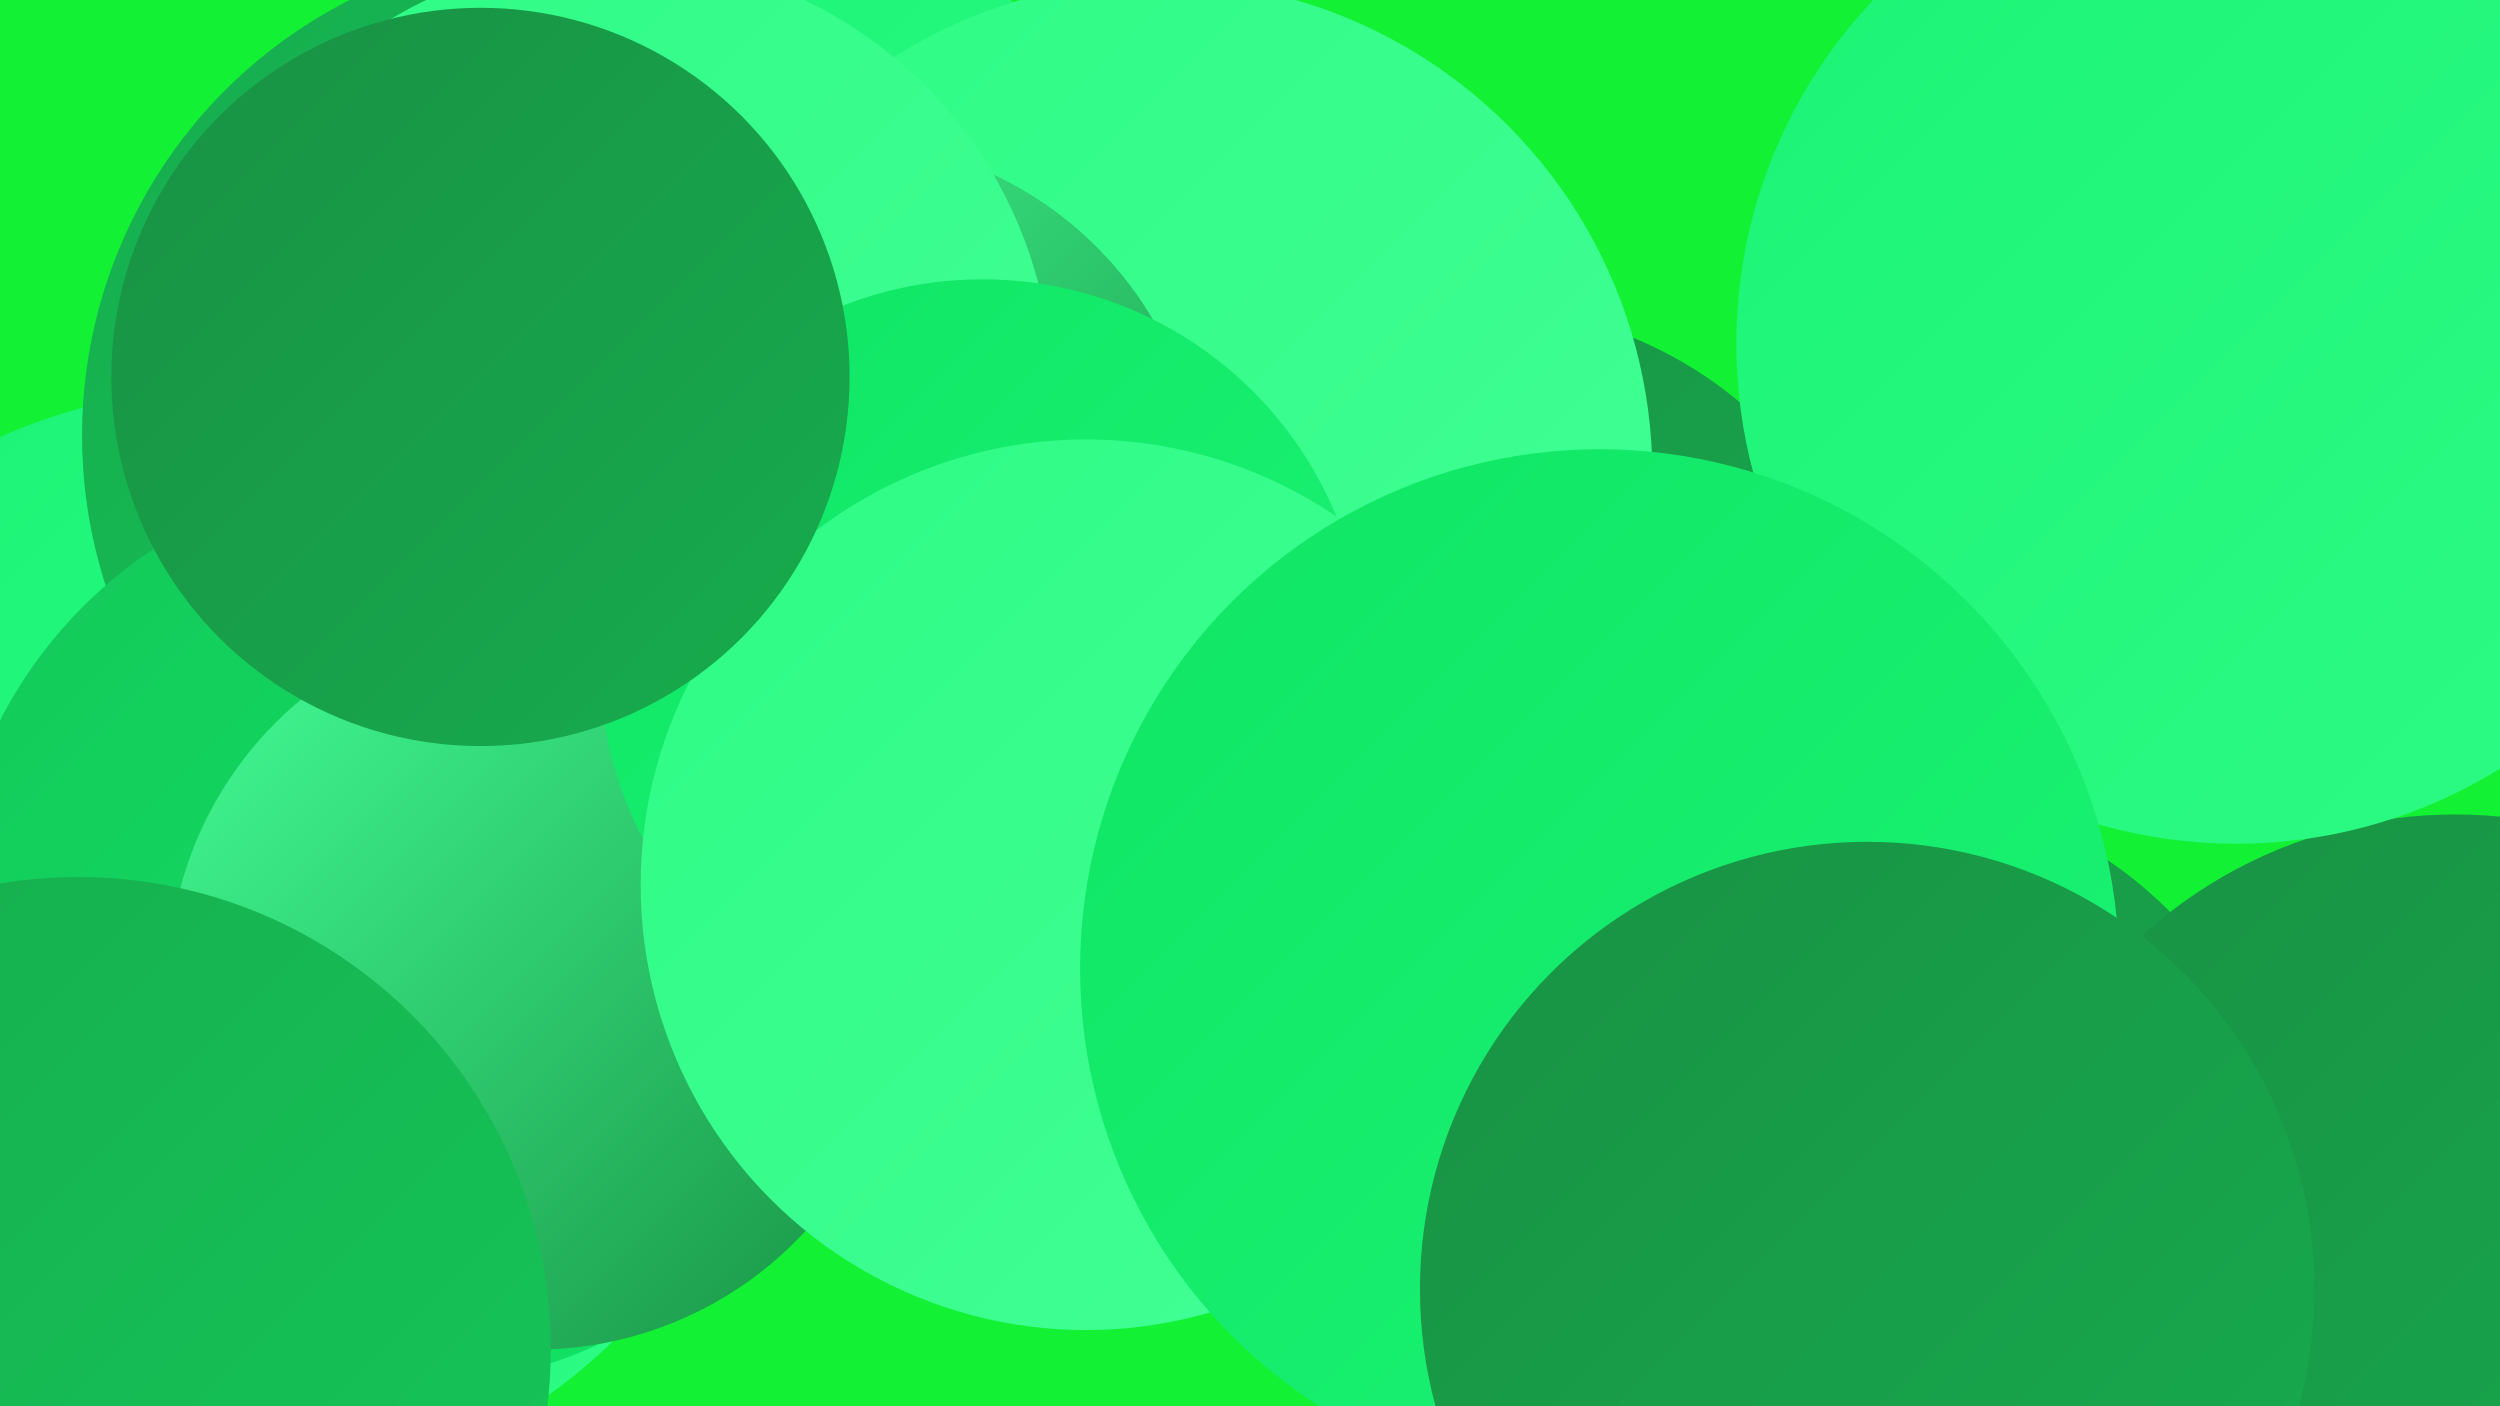
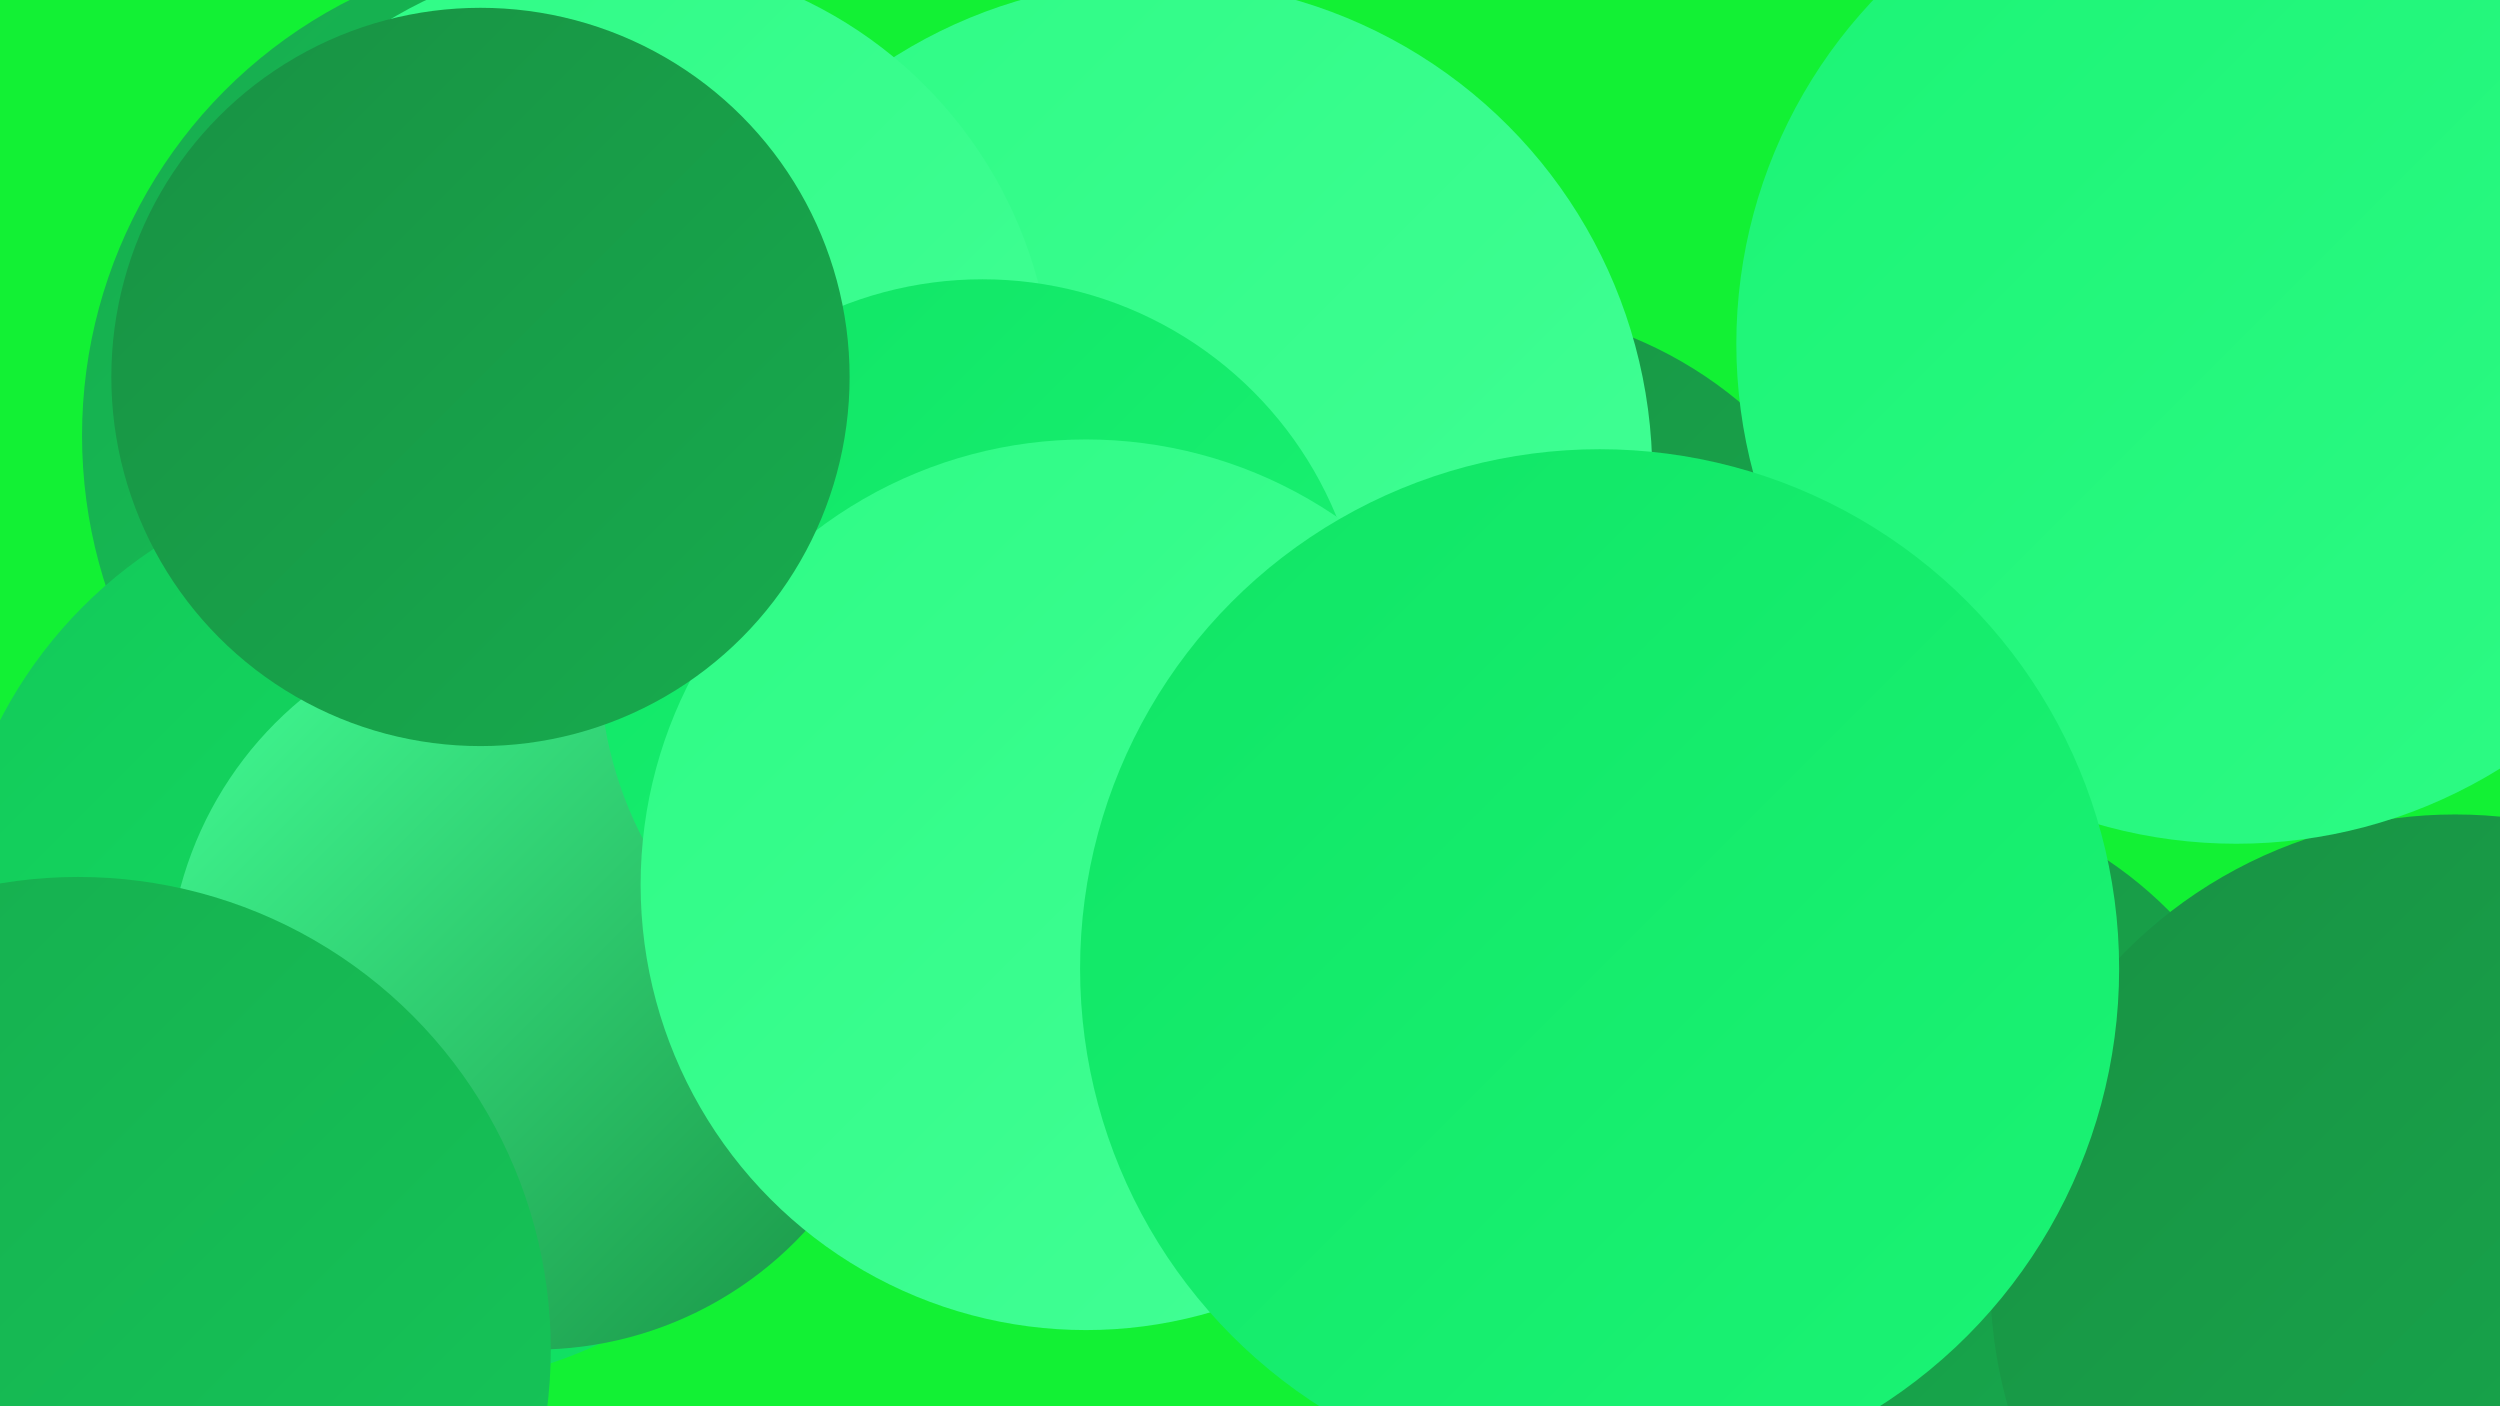
<svg xmlns="http://www.w3.org/2000/svg" width="1280" height="720">
  <defs>
    <linearGradient id="grad0" x1="0%" y1="0%" x2="100%" y2="100%">
      <stop offset="0%" style="stop-color:#189143;stop-opacity:1" />
      <stop offset="100%" style="stop-color:#17ac4e;stop-opacity:1" />
    </linearGradient>
    <linearGradient id="grad1" x1="0%" y1="0%" x2="100%" y2="100%">
      <stop offset="0%" style="stop-color:#17ac4e;stop-opacity:1" />
      <stop offset="100%" style="stop-color:#14c859;stop-opacity:1" />
    </linearGradient>
    <linearGradient id="grad2" x1="0%" y1="0%" x2="100%" y2="100%">
      <stop offset="0%" style="stop-color:#14c859;stop-opacity:1" />
      <stop offset="100%" style="stop-color:#10e565;stop-opacity:1" />
    </linearGradient>
    <linearGradient id="grad3" x1="0%" y1="0%" x2="100%" y2="100%">
      <stop offset="0%" style="stop-color:#10e565;stop-opacity:1" />
      <stop offset="100%" style="stop-color:#1bf475;stop-opacity:1" />
    </linearGradient>
    <linearGradient id="grad4" x1="0%" y1="0%" x2="100%" y2="100%">
      <stop offset="0%" style="stop-color:#1bf475;stop-opacity:1" />
      <stop offset="100%" style="stop-color:#2efb85;stop-opacity:1" />
    </linearGradient>
    <linearGradient id="grad5" x1="0%" y1="0%" x2="100%" y2="100%">
      <stop offset="0%" style="stop-color:#2efb85;stop-opacity:1" />
      <stop offset="100%" style="stop-color:#43ff96;stop-opacity:1" />
    </linearGradient>
    <linearGradient id="grad6" x1="0%" y1="0%" x2="100%" y2="100%">
      <stop offset="0%" style="stop-color:#43ff96;stop-opacity:1" />
      <stop offset="100%" style="stop-color:#189143;stop-opacity:1" />
    </linearGradient>
  </defs>
  <rect width="1280" height="720" fill="#12f134" />
-   <circle cx="383" cy="188" r="209" fill="url(#grad1)" />
-   <circle cx="116" cy="483" r="284" fill="url(#grad4)" />
-   <circle cx="427" cy="157" r="181" fill="url(#grad4)" />
  <circle cx="292" cy="223" r="250" fill="url(#grad1)" />
  <circle cx="756" cy="367" r="210" fill="url(#grad0)" />
  <circle cx="208" cy="476" r="234" fill="url(#grad2)" />
  <circle cx="593" cy="243" r="253" fill="url(#grad5)" />
  <circle cx="963" cy="613" r="208" fill="url(#grad0)" />
-   <circle cx="430" cy="258" r="186" fill="url(#grad6)" />
  <circle cx="315" cy="202" r="224" fill="url(#grad5)" />
  <circle cx="1159" cy="49" r="188" fill="url(#grad2)" />
  <circle cx="1257" cy="655" r="238" fill="url(#grad0)" />
  <circle cx="274" cy="503" r="188" fill="url(#grad6)" />
  <circle cx="503" cy="339" r="196" fill="url(#grad3)" />
  <circle cx="1145" cy="176" r="256" fill="url(#grad4)" />
  <circle cx="40" cy="691" r="242" fill="url(#grad1)" />
  <circle cx="556" cy="453" r="228" fill="url(#grad5)" />
  <circle cx="246" cy="193" r="189" fill="url(#grad0)" />
  <circle cx="819" cy="496" r="266" fill="url(#grad3)" />
-   <circle cx="956" cy="660" r="229" fill="url(#grad0)" />
</svg>